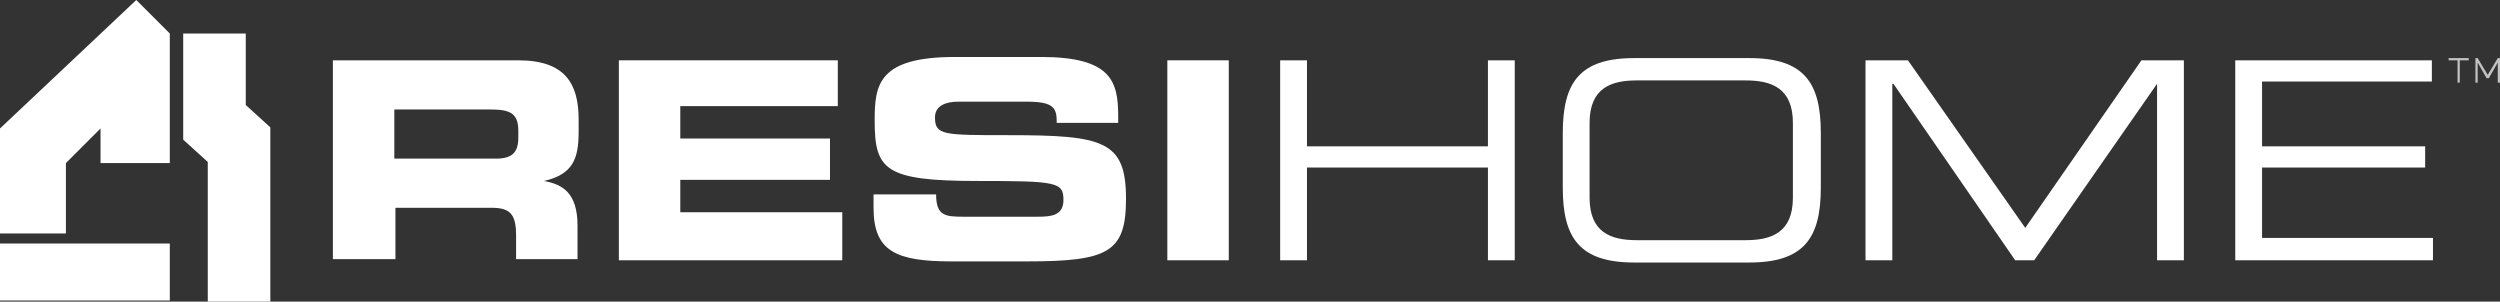
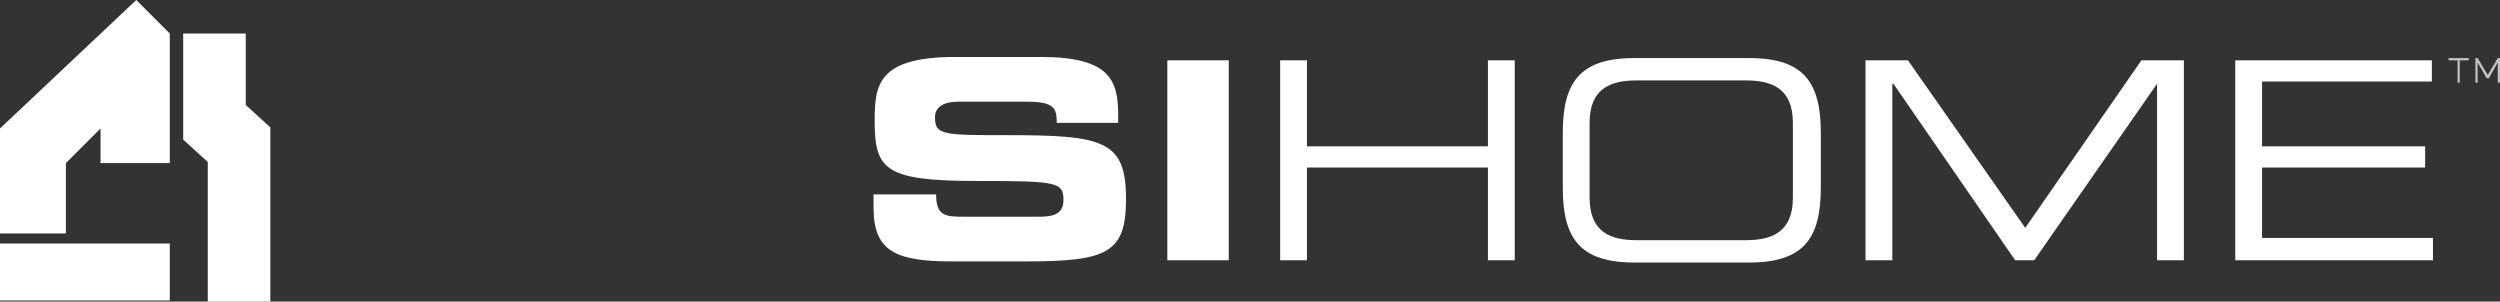
<svg xmlns="http://www.w3.org/2000/svg" width="223.8" height="27" viewBox="0 0 223.8 27">
  <rect x="0" y="0" width="223.8" height="27" fill="#333333" stroke="none" />
  <g id="logo-white" transform="translate(-2.2 -1)">
-     <path id="Path_9981" data-name="Path 9981" d="M32,6.4H48.6c4.2,0,5.4,2.1,5.4,5.3v1.1c0,2.4-.5,3.8-3.1,4.4h0c1.6.3,3,1,3,4v3H48.4V22.1c0-1.9-.5-2.5-2.2-2.5H37.6v4.6H32Zm5.5,8.8h9.1c1.5,0,2-.6,2-1.9v-.6c0-1.6-.8-1.9-2.5-1.9H37.5Z" fill="#fff" />
-     <path id="Path_9982" data-name="Path 9982" d="M57.6,6.4H77.2v4.1H63.1v2.9H76.5v3.7H63.1V20H77.6v4.3h-20Z" fill="#fff" />
    <path id="Path_9983" data-name="Path 9983" d="M80.5,18.4H86c0,1.9.8,2,2.4,2h6.7c1.2,0,2.3-.1,2.3-1.5,0-1.6-.6-1.7-7.7-1.7-8.3,0-9.2-1-9.2-5.4,0-3.2.3-5.7,7.2-5.7h7.7c6.3,0,6.9,2.2,6.9,5.3V12H96.8c0-1.3-.2-1.9-2.7-1.9H88c-1.2,0-2.1.4-2.1,1.4,0,1.6.7,1.6,6.6,1.6,8.5,0,10.5.5,10.5,5.7,0,4.8-1.6,5.6-8.9,5.6H87.4c-5,0-7-.9-7-4.8V18.4Z" fill="#fff" />
    <rect id="Rectangle_6424" data-name="Rectangle 6424" width="5.5" height="17.9" transform="translate(106.7 6.4)" fill="#fff" />
    <path id="Path_9984" data-name="Path 9984" d="M116.8,6.4h2.4v7.7h16.2V6.4h2.4V24.3h-2.4V16H119.2v8.3h-2.4Z" fill="#fff" />
    <path id="Path_9985" data-name="Path 9985" d="M142.1,12.9c0-4.5,1.5-6.7,6.4-6.7h10.3c4.9,0,6.4,2.2,6.4,6.7v4.9c0,4.5-1.5,6.7-6.4,6.7H148.5c-4.9,0-6.4-2.2-6.4-6.7Zm20.6-.9c0-3.1-1.9-3.8-4.2-3.8h-9.8c-2.3,0-4.2.7-4.2,3.8v6.7c0,3.1,1.9,3.8,4.2,3.8h9.8c2.3,0,4.2-.7,4.2-3.8Z" fill="#fff" />
    <path id="Path_9986" data-name="Path 9986" d="M169.2,6.4H173l10.5,15,10.4-15h3.8V24.3h-2.4V8.5h0l-11,15.8h-1.7L171.7,8.5h-.1V24.3h-2.4Z" fill="#fff" />
    <path id="Path_9987" data-name="Path 9987" d="M202.3,6.4h17.6V8.3H204.7v5.8h14.6V16H204.7v6.3H220v2H202.3Z" fill="#fff" />
    <g id="Group_15614" data-name="Group 15614" opacity="0.7">
      <g id="Group_15613" data-name="Group 15613">
-         <rect id="Rectangle_6425" data-name="Rectangle 6425" width="4.6" height="2.2" transform="translate(221.4 6.2)" fill="none" />
        <path id="Path_9988" data-name="Path 9988" d="M223.2,6.4h-.8v2h-.2v-2h-.8V6.2h1.8Z" fill="#fff" />
        <path id="Path_9989" data-name="Path 9989" d="M225.8,8.4V6.6L225,8h-.2L224,6.6V8.4h-.2V6.2h.2l.9,1.5.9-1.5h.2V8.4Z" fill="#fff" />
      </g>
    </g>
    <path id="Path_9990" data-name="Path 9990" d="M2.2,12.5,14.4,1l3,3V15.6H11.2V12.5L8.1,15.6v6.3H2.2Z" fill="#fff" />
    <rect id="Rectangle_6426" data-name="Rectangle 6426" width="15.2" height="5.1" transform="translate(2.2 22.8)" fill="#fff" />
    <path id="Path_9991" data-name="Path 9991" d="M20.8,15.5V28h5.6V12.4l-2.2-2V4H18.6v9.5Z" fill="#fff" />
  </g>
</svg>